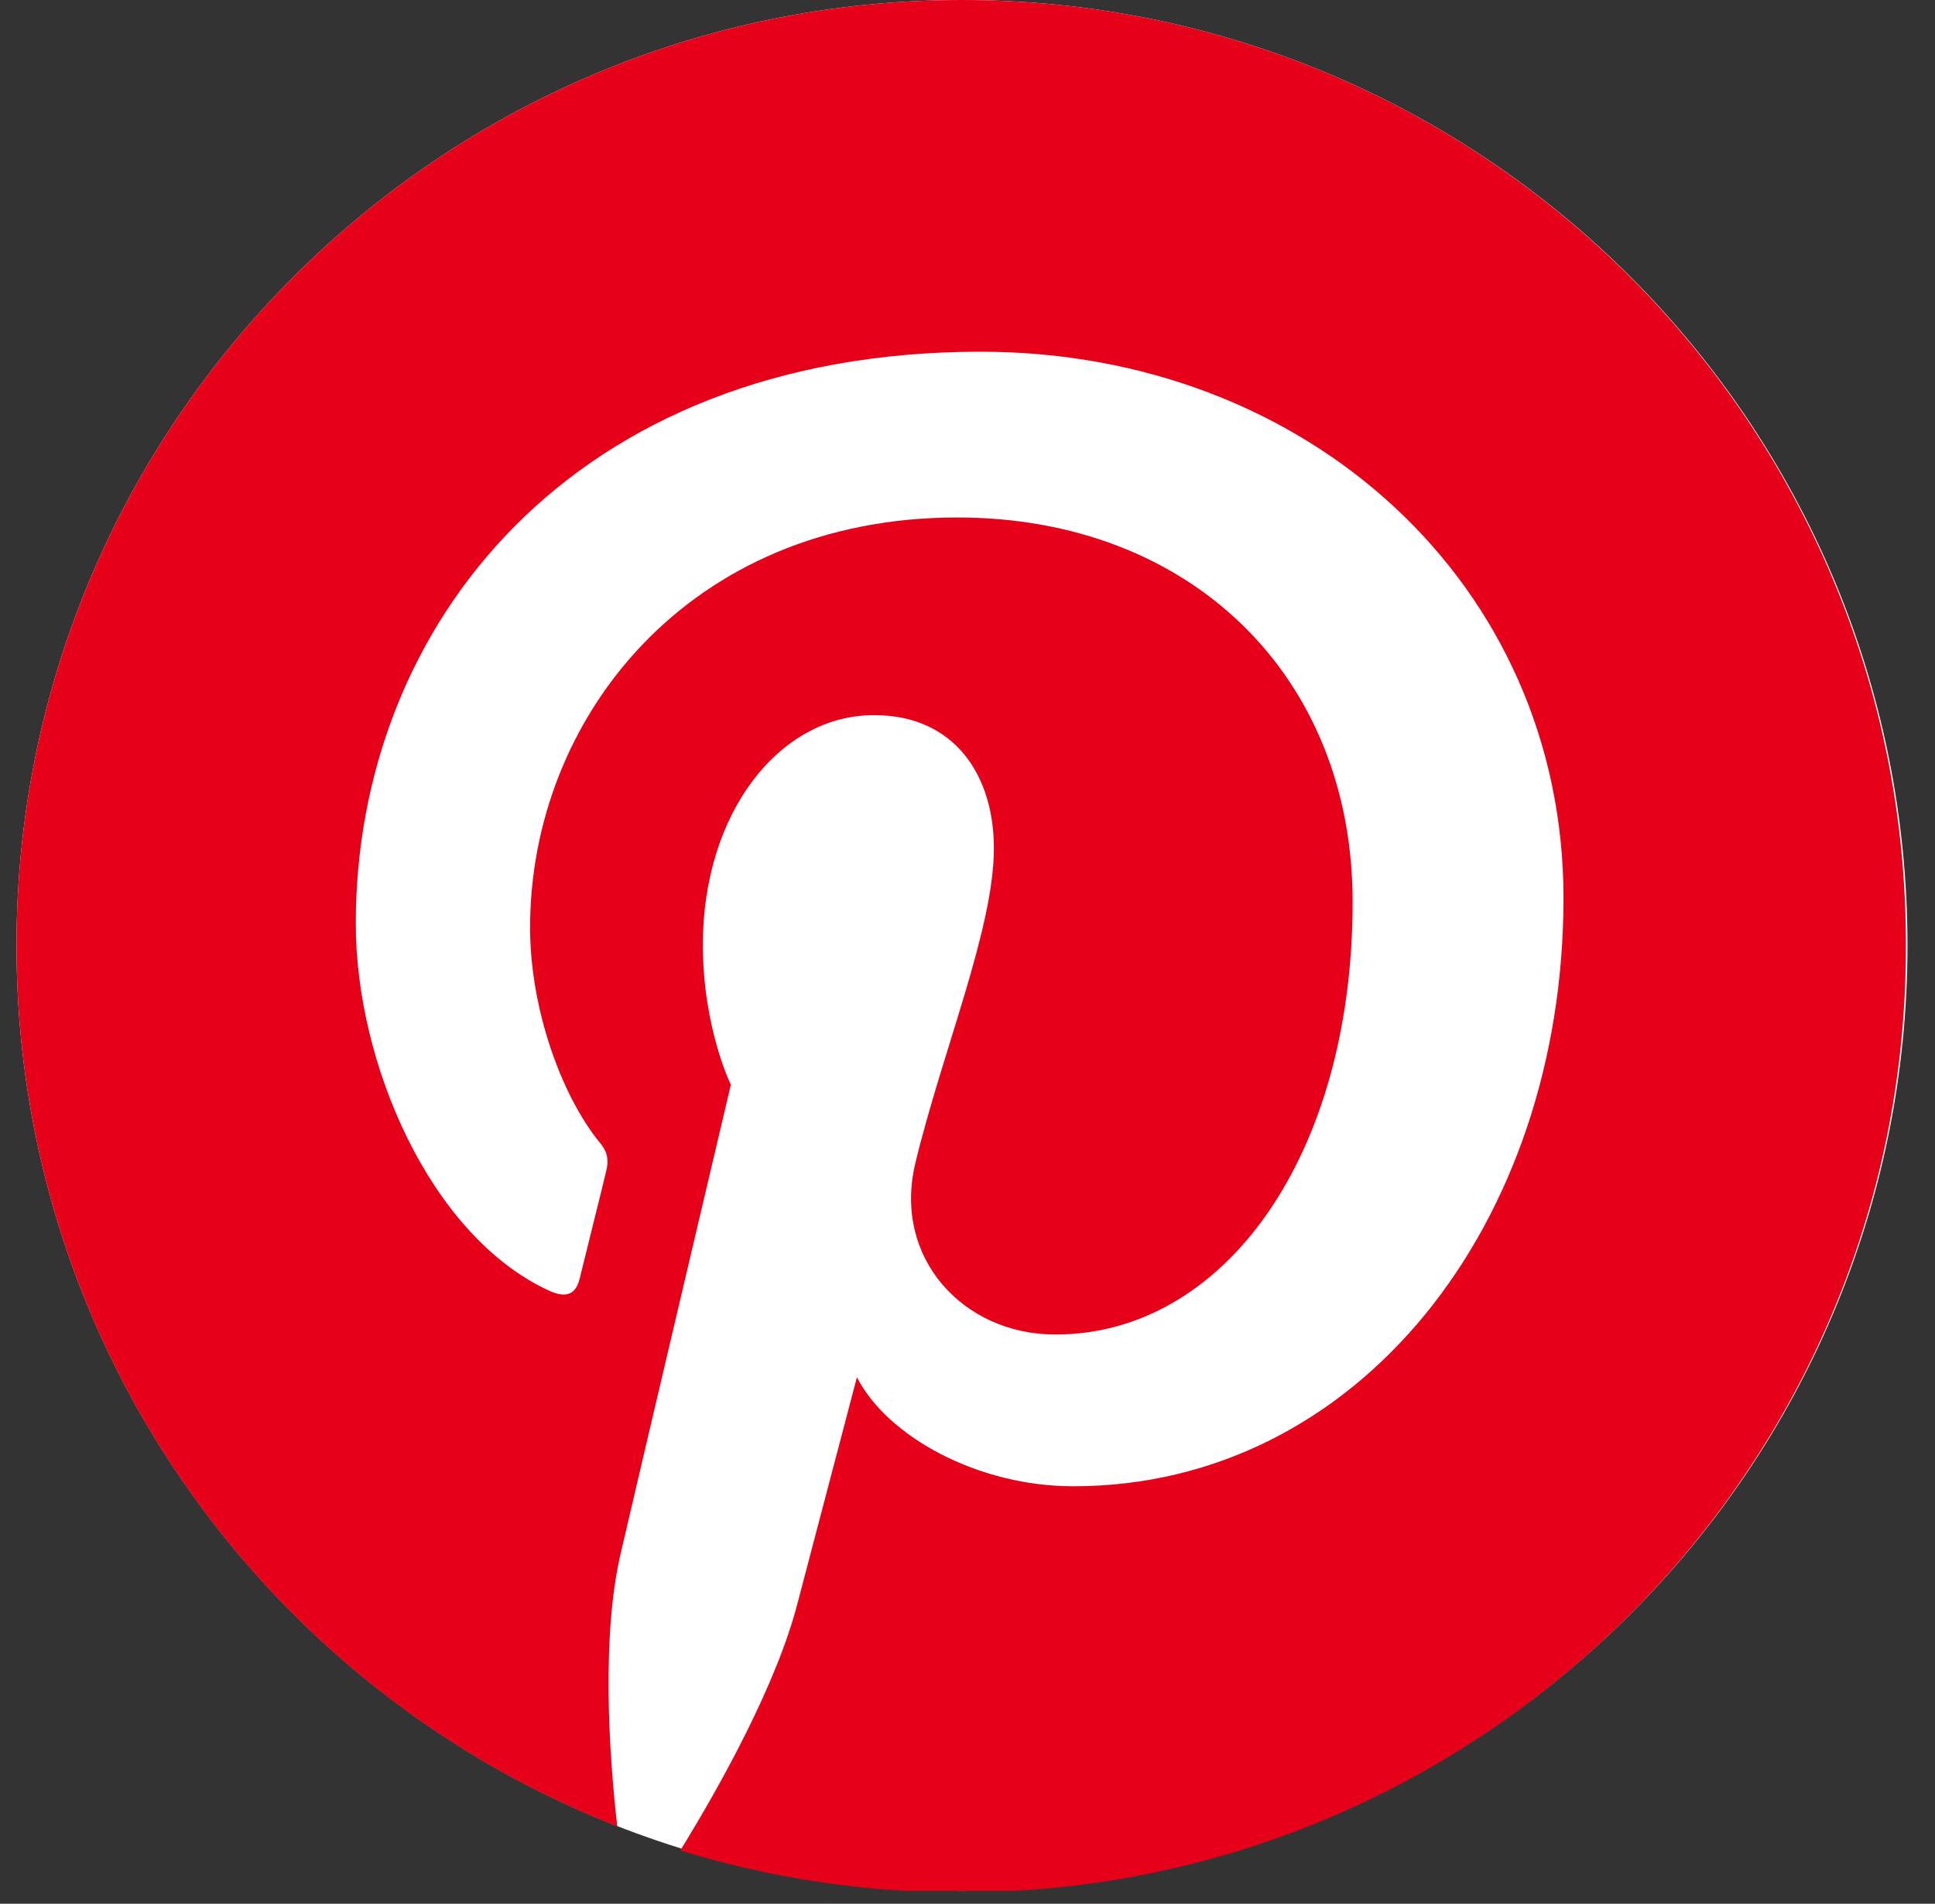
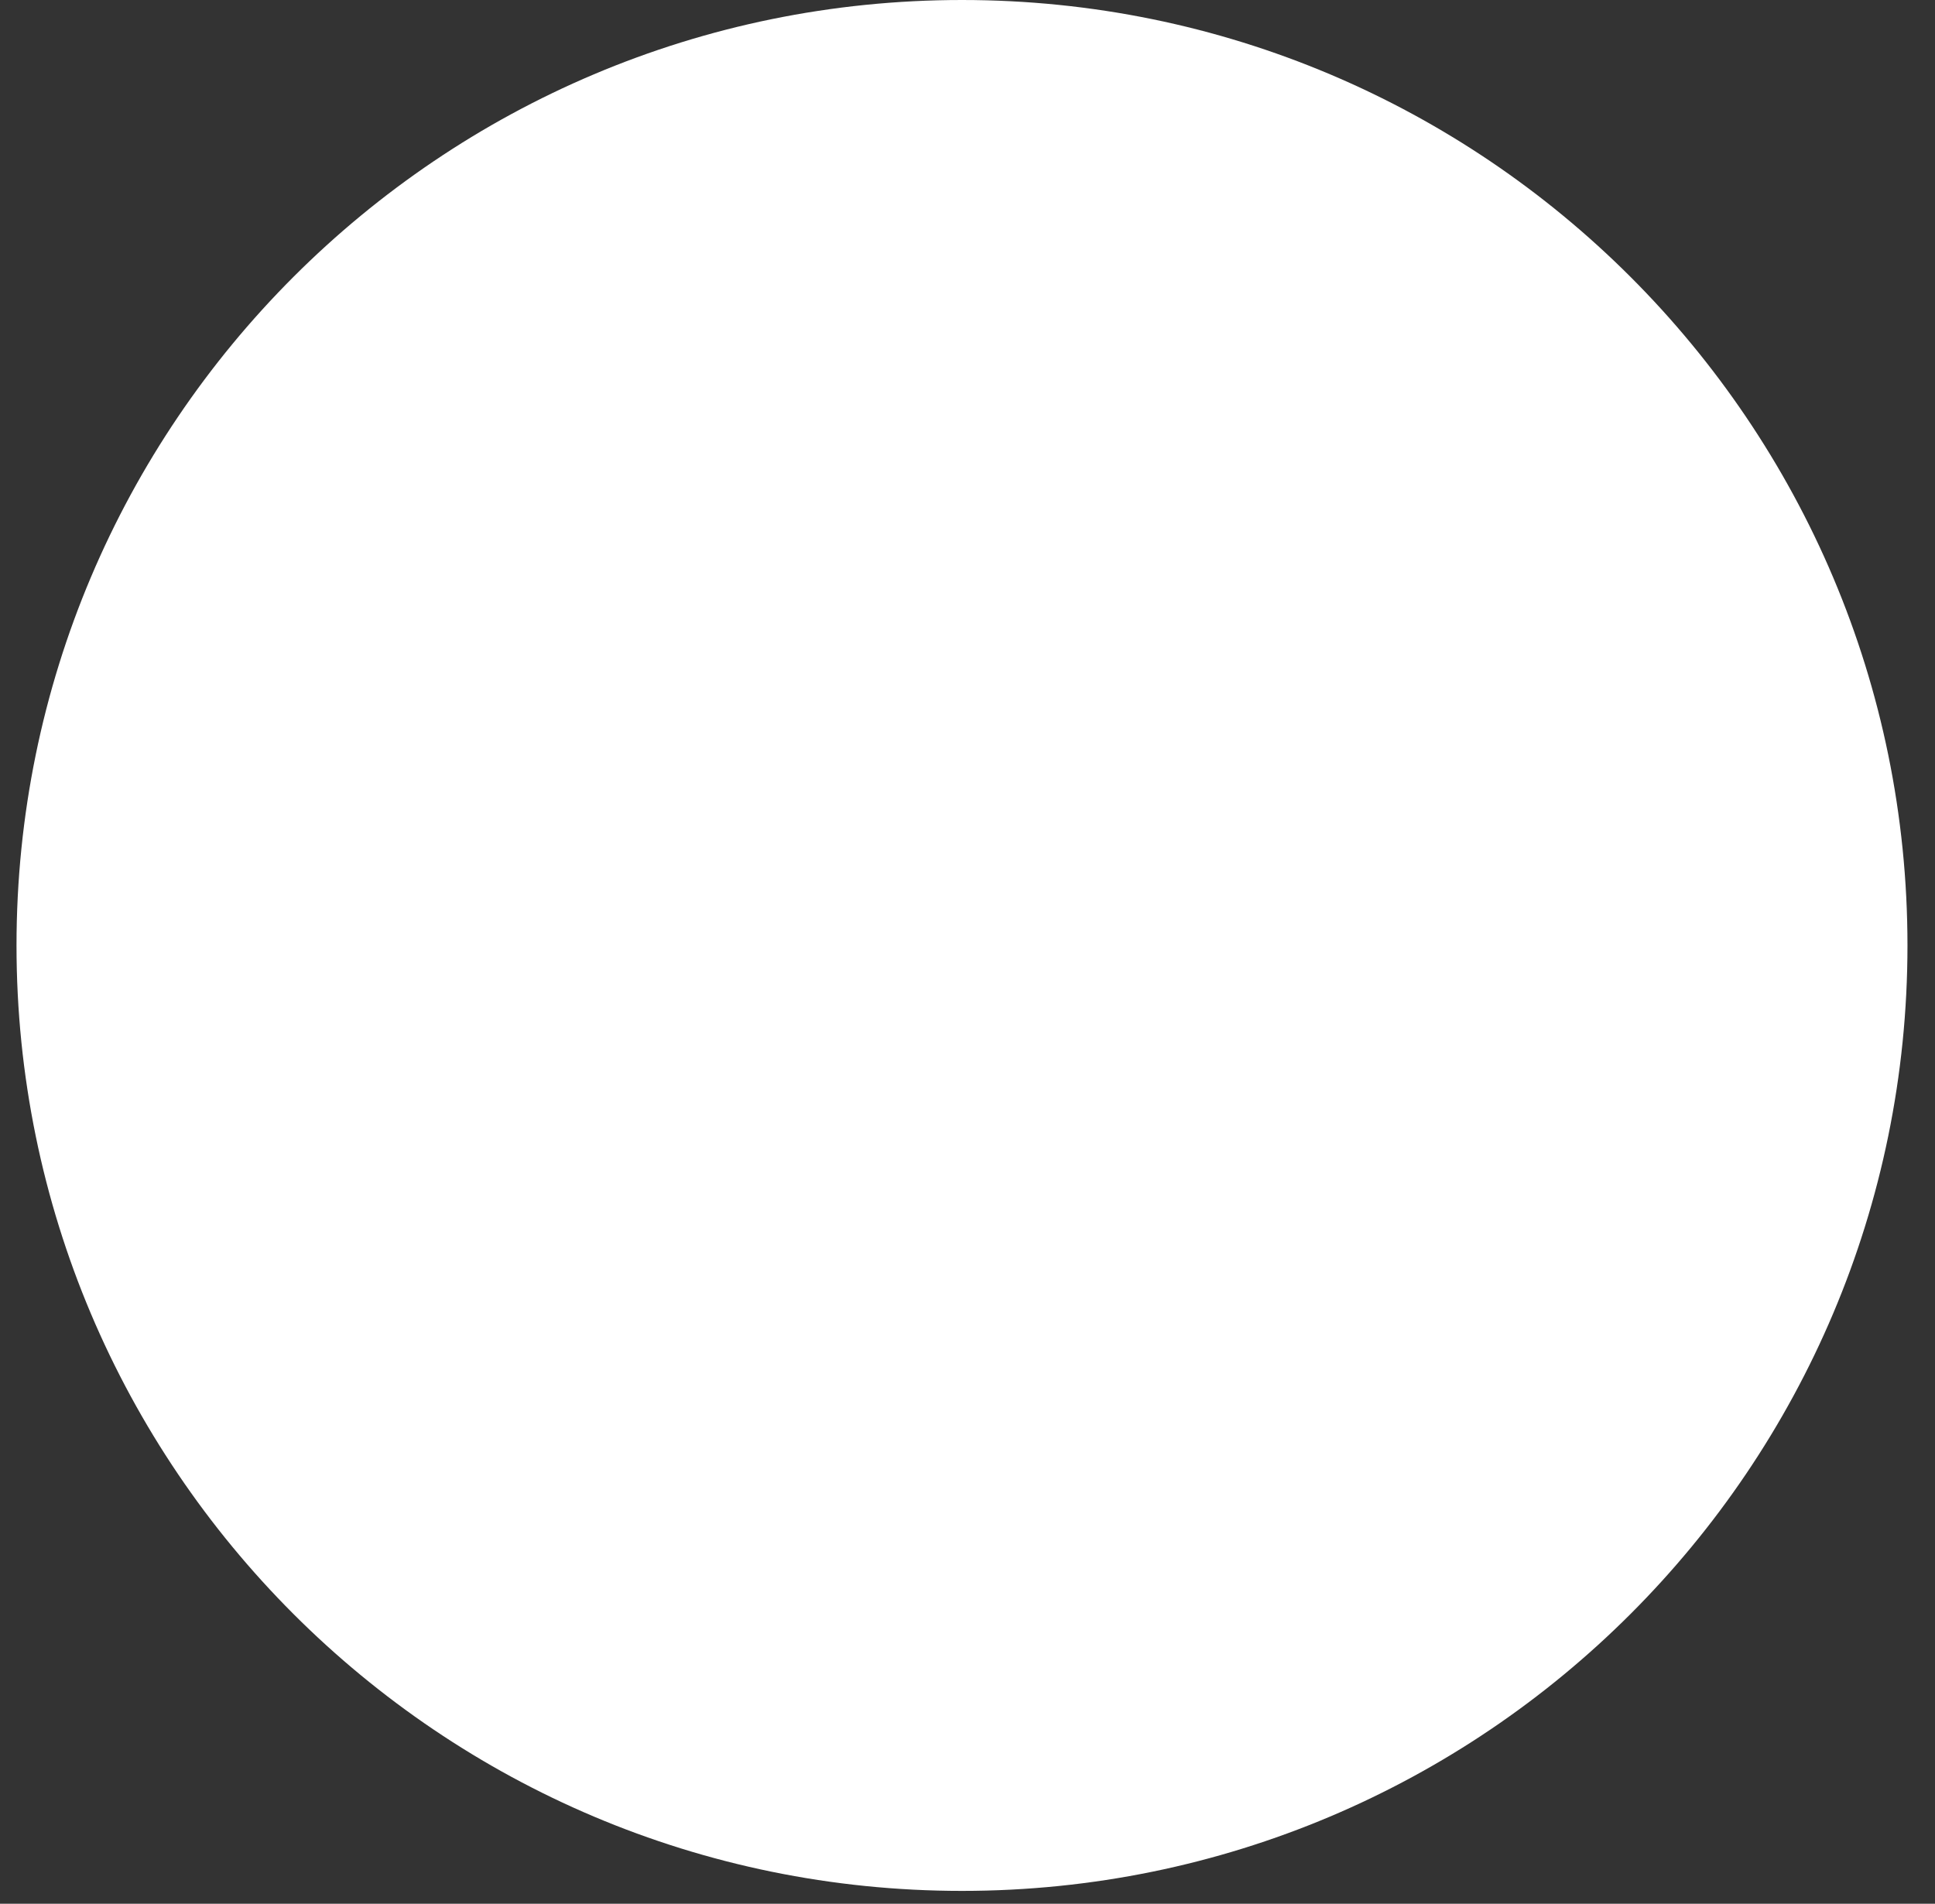
<svg xmlns="http://www.w3.org/2000/svg" width="62" height="61" viewBox="0 0 62 61" fill="none">
  <rect x="0" y="0" width="62" height="61" fill="#333333" stroke="none" />
  <g clip-path="url(#clip0_1_194)">
    <path d="M30.823 60.588C47.554 60.588 61.118 47.025 61.118 30.294C61.118 13.563 47.554 0 30.823 0C14.093 0 0.529 13.563 0.529 30.294C0.529 47.025 14.093 60.588 30.823 60.588Z" fill="white" />
-     <path d="M30.823 0C14.093 0 0.529 13.564 0.529 30.294C0.529 43.135 8.508 54.105 19.778 58.519C19.504 56.125 19.279 52.435 19.878 49.817C20.426 47.448 23.418 34.757 23.418 34.757C23.418 34.757 22.521 32.937 22.521 30.269C22.521 26.055 24.964 22.914 28.006 22.914C30.599 22.914 31.846 24.859 31.846 27.177C31.846 29.77 30.2 33.66 29.328 37.276C28.605 40.292 30.849 42.761 33.816 42.761C39.201 42.761 43.34 37.076 43.34 28.898C43.34 21.642 38.129 16.581 30.674 16.581C22.047 16.581 16.985 23.038 16.985 29.721C16.985 32.314 17.983 35.106 19.23 36.627C19.479 36.926 19.504 37.201 19.429 37.5C19.205 38.447 18.681 40.517 18.581 40.941C18.457 41.489 18.132 41.614 17.559 41.34C13.769 39.569 11.4 34.059 11.4 29.596C11.4 20.047 18.332 11.27 31.422 11.27C41.919 11.27 50.097 18.75 50.097 28.773C50.097 39.22 43.515 47.623 34.389 47.623C31.322 47.623 28.43 46.027 27.457 44.132C27.457 44.132 25.937 49.917 25.563 51.338C24.889 53.981 23.044 57.272 21.798 59.292C24.64 60.164 27.632 60.638 30.774 60.638C47.504 60.638 61.068 47.074 61.068 30.344C61.118 13.564 47.554 0 30.823 0Z" fill="#E60019" />
  </g>
  <defs>
    <clipPath id="clip0_1_194">
      <rect width="60.588" height="60.588" fill="white" transform="translate(0.529)" />
    </clipPath>
  </defs>
</svg>